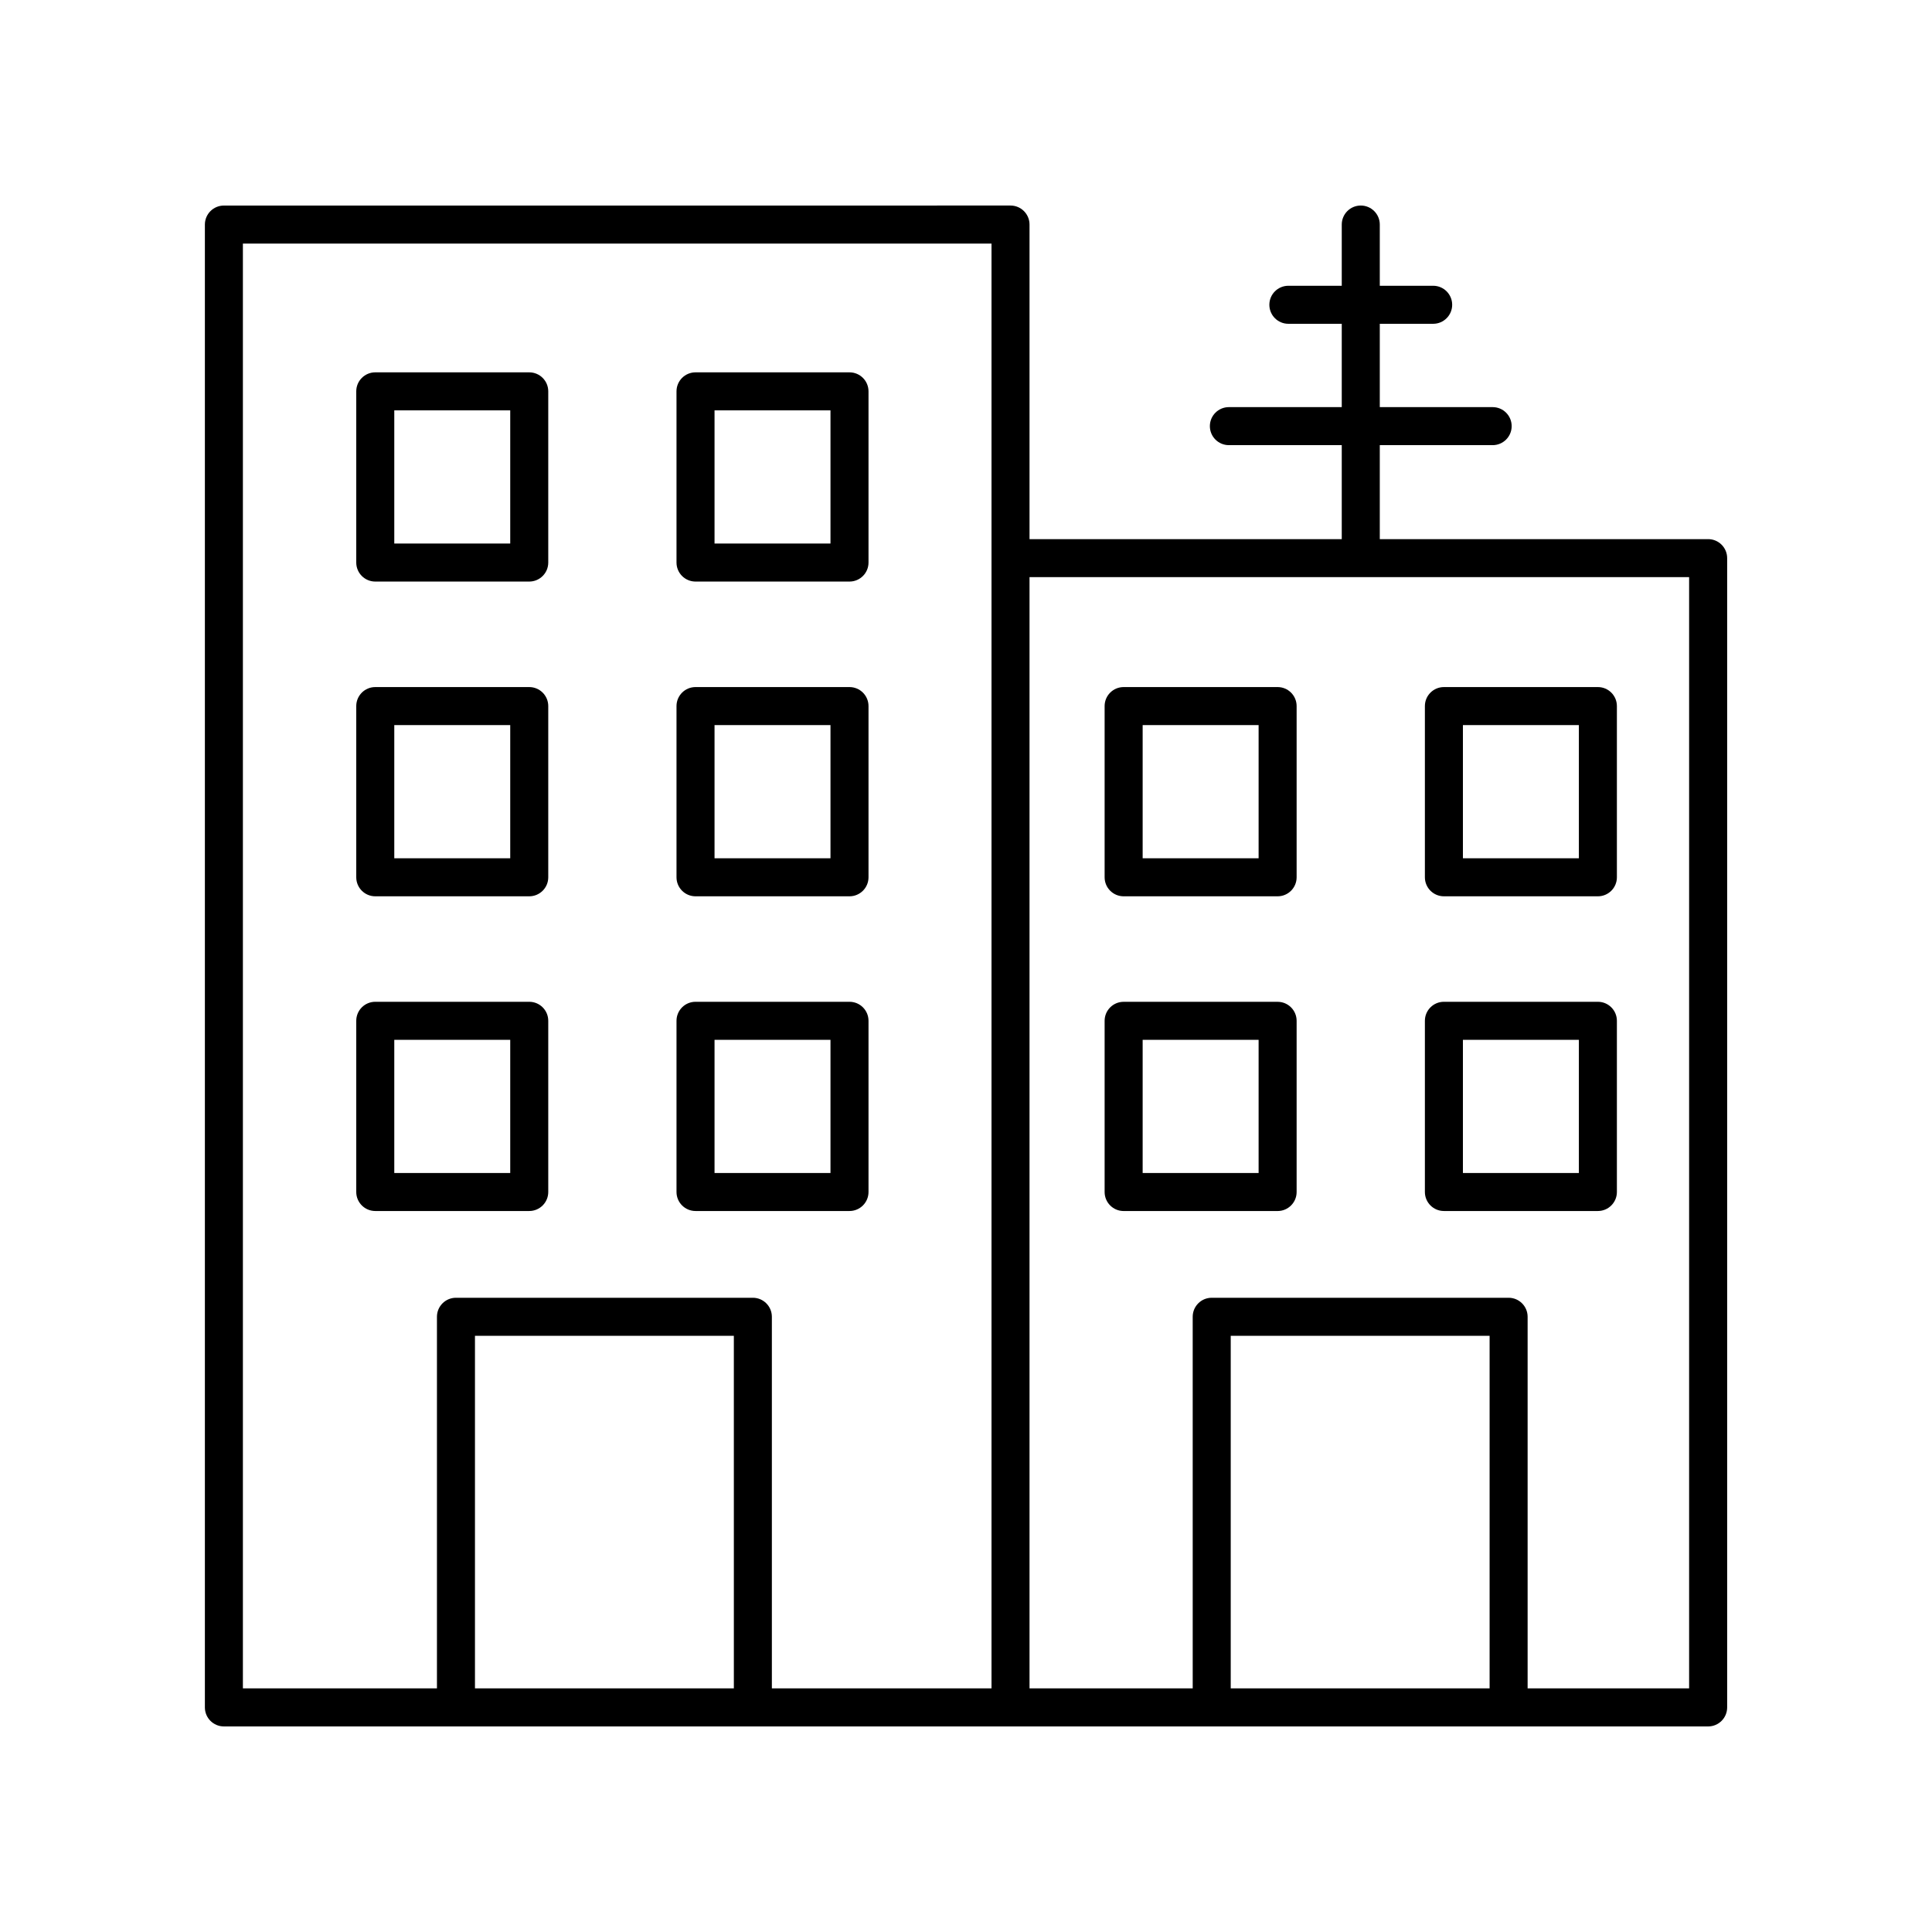
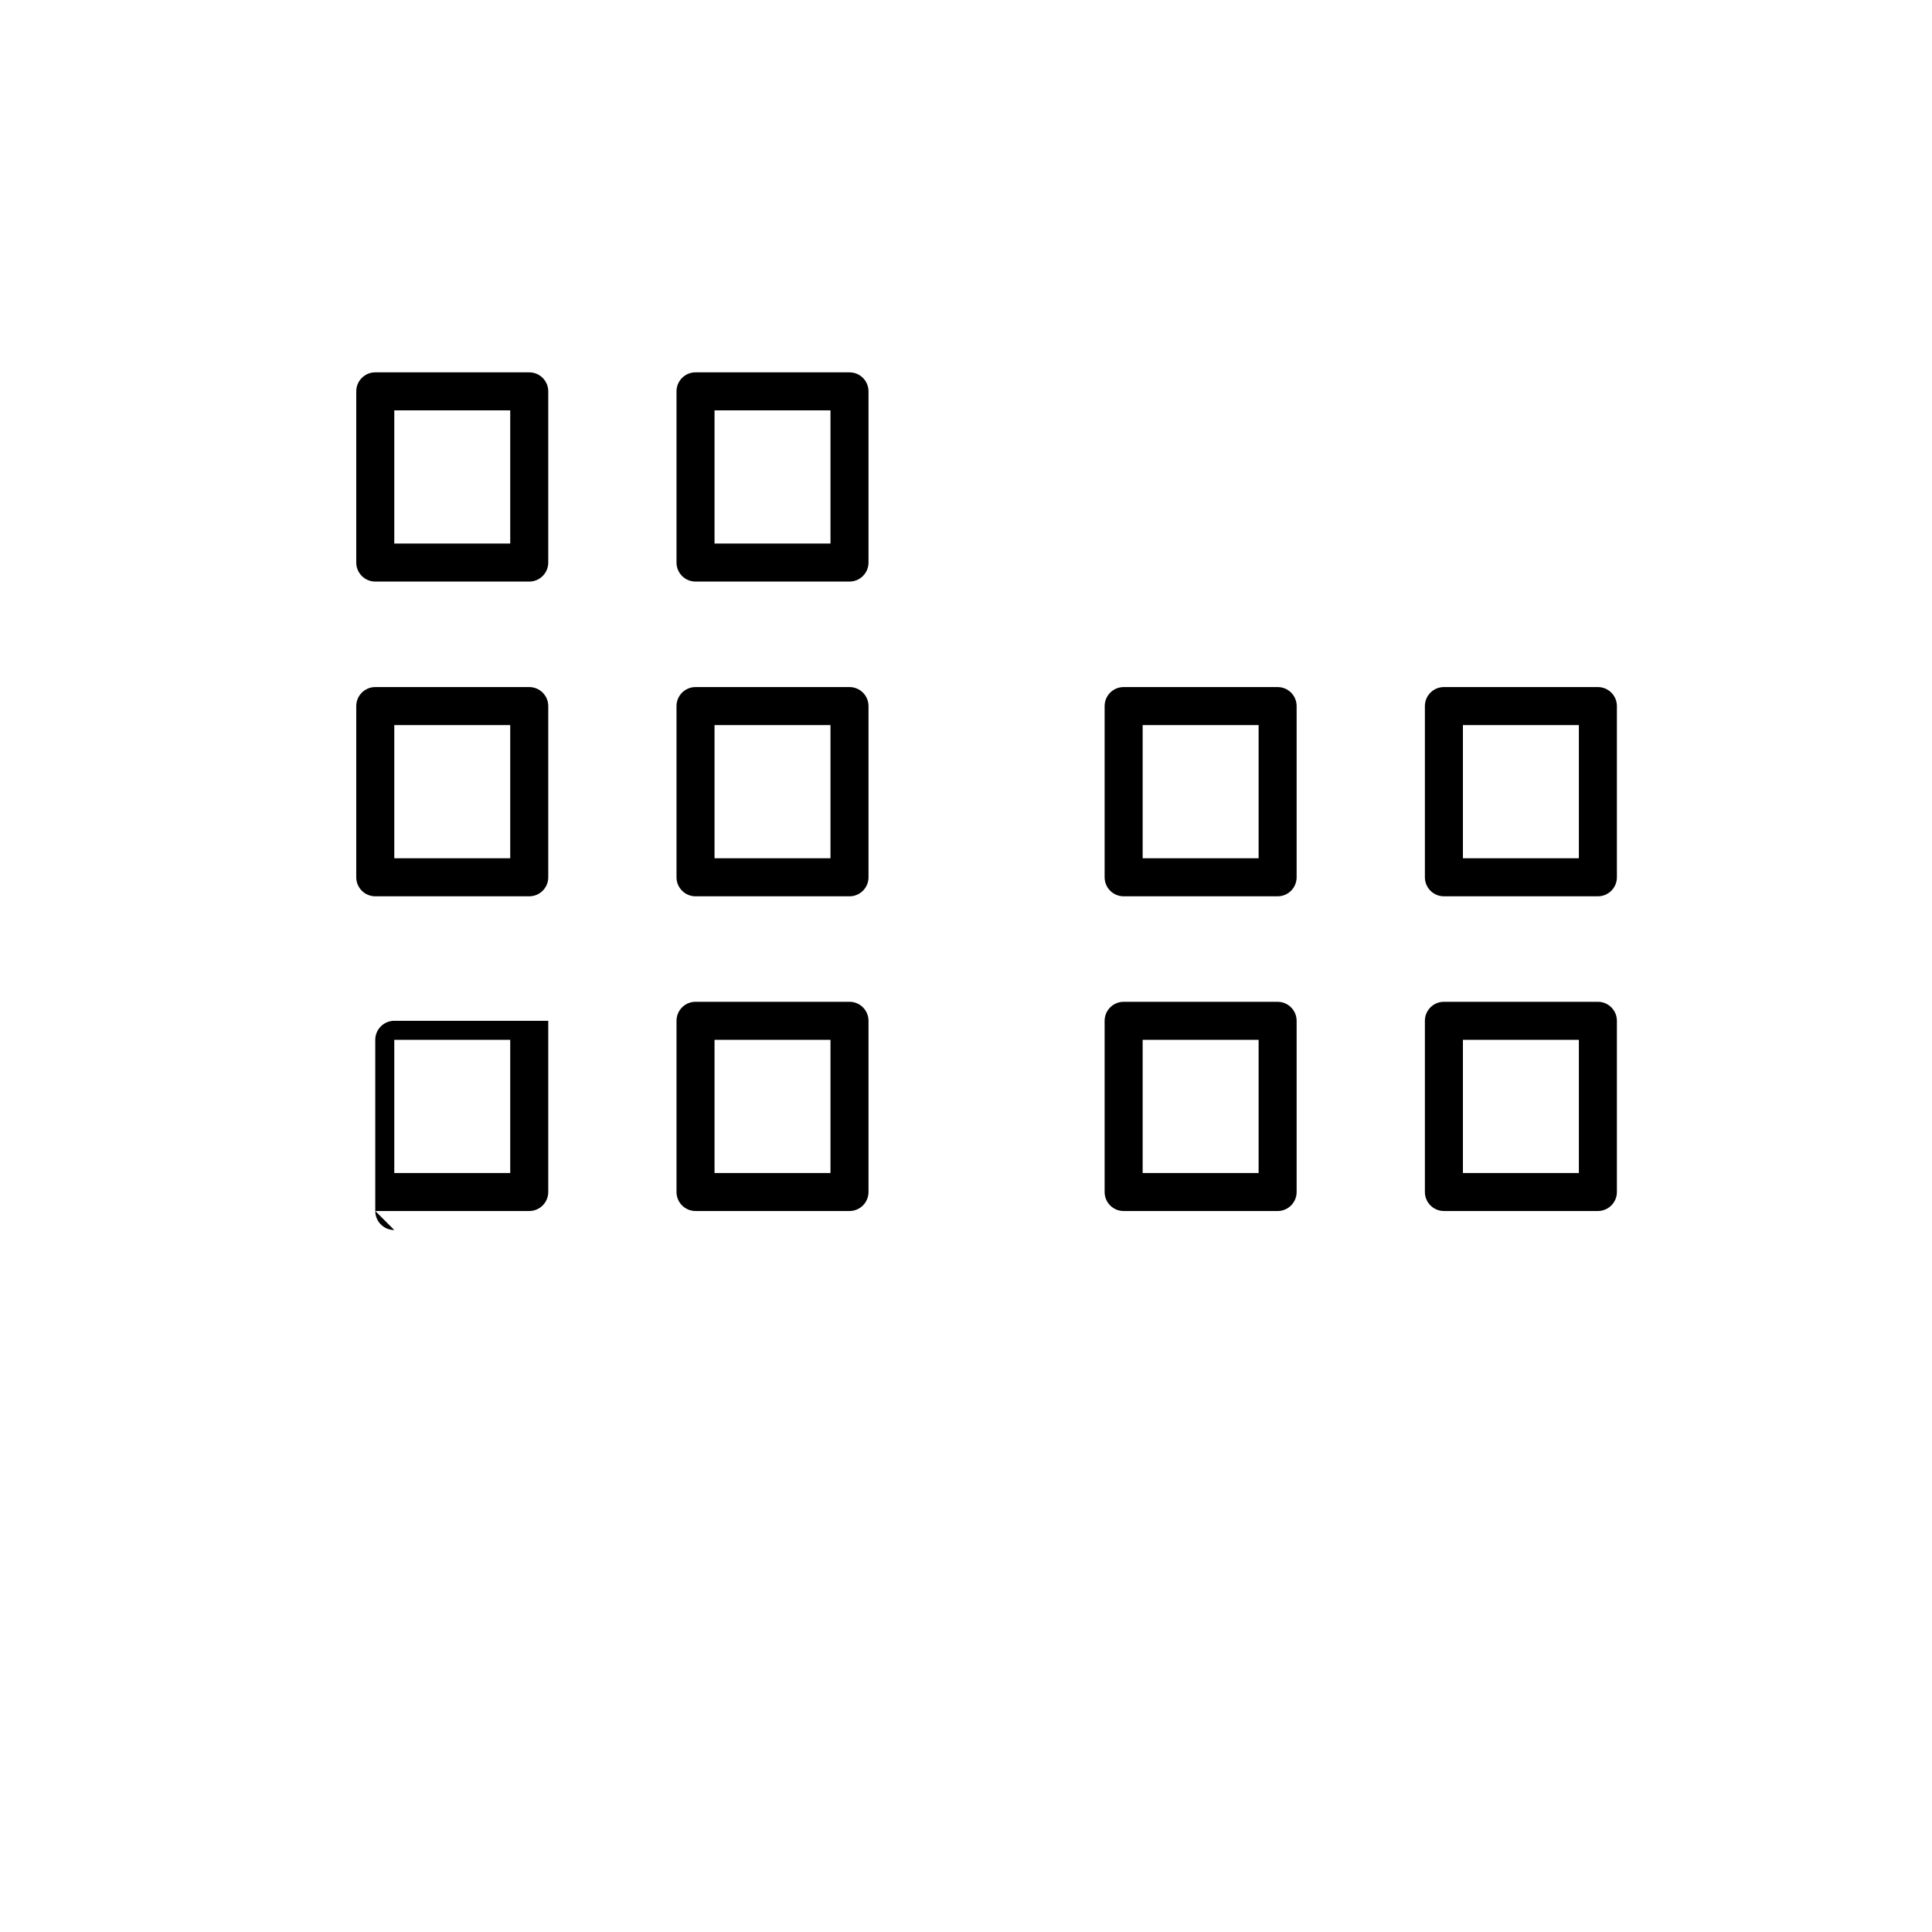
<svg xmlns="http://www.w3.org/2000/svg" fill="#000000" width="800px" height="800px" version="1.1" viewBox="144 144 512 512">
  <g>
-     <path d="m596.67 286.88h-87.012v-24.91h29.91c2.781 0 5.039-2.254 5.039-5.039 0-2.781-2.254-5.039-5.039-5.039h-29.91v-22.082h14.145c2.781 0 5.039-2.254 5.039-5.039 0-2.781-2.254-5.039-5.039-5.039l-14.145 0.004v-16.227c0-2.781-2.254-5.039-5.039-5.039-2.781 0-5.039 2.254-5.039 5.039v16.223h-14.148c-2.781 0-5.039 2.254-5.039 5.039 0 2.781 2.254 5.039 5.039 5.039h14.148v22.082h-29.914c-2.781 0-5.039 2.254-5.039 5.039 0 2.781 2.254 5.039 5.039 5.039h29.914v24.91h-82.746v-83.371c0-2.781-2.254-5.039-5.039-5.039l-208.46 0.004c-2.781 0-5.039 2.254-5.039 5.039v392.97c0 2.781 2.254 5.039 5.039 5.039h393.34c2.781 0 5.039-2.254 5.039-5.039v-304.57c0-2.785-2.258-5.039-5.039-5.039zm-258.19 304.56h-68.609v-93.441h68.605zm68.281 0h-58.207v-98.48c0-2.781-2.254-5.039-5.039-5.039h-78.68c-2.781 0-5.039 2.254-5.039 5.039v98.48h-51.426v-382.89h198.39zm132 0h-68.605v-93.441h68.605zm52.871 0h-42.797v-98.48c0-2.781-2.254-5.039-5.039-5.039h-78.68c-2.781 0-5.039 2.254-5.039 5.039l0.004 98.48h-43.246v-294.49h174.8z" />
    <path d="m243.45 298.12h40.805c2.781 0 5.039-2.254 5.039-5.039v-45.367c0-2.781-2.254-5.039-5.039-5.039h-40.805c-2.781 0-5.039 2.254-5.039 5.039v45.367c0.004 2.785 2.258 5.039 5.039 5.039zm5.039-45.367h30.727v35.293h-30.727z" />
    <path d="m328.32 298.12h40.805c2.781 0 5.039-2.254 5.039-5.039v-45.367c0-2.781-2.254-5.039-5.039-5.039h-40.805c-2.781 0-5.039 2.254-5.039 5.039v45.367c0 2.785 2.258 5.039 5.039 5.039zm5.039-45.367h30.727v35.293h-30.727z" />
    <path d="m243.45 381.53h40.805c2.781 0 5.039-2.254 5.039-5.039v-45.371c0-2.781-2.254-5.039-5.039-5.039h-40.805c-2.781 0-5.039 2.254-5.039 5.039v45.371c0.004 2.785 2.258 5.039 5.039 5.039zm5.039-45.367h30.727v35.293h-30.727z" />
    <path d="m328.32 381.53h40.805c2.781 0 5.039-2.254 5.039-5.039v-45.371c0-2.781-2.254-5.039-5.039-5.039h-40.805c-2.781 0-5.039 2.254-5.039 5.039v45.371c0 2.785 2.258 5.039 5.039 5.039zm5.039-45.367h30.727v35.293h-30.727z" />
-     <path d="m243.45 464.93h40.805c2.781 0 5.039-2.254 5.039-5.039v-45.367c0-2.781-2.254-5.039-5.039-5.039h-40.805c-2.781 0-5.039 2.254-5.039 5.039v45.367c0.004 2.781 2.258 5.039 5.039 5.039zm5.039-45.367h30.727v35.293h-30.727z" />
+     <path d="m243.45 464.93h40.805c2.781 0 5.039-2.254 5.039-5.039v-45.367h-40.805c-2.781 0-5.039 2.254-5.039 5.039v45.367c0.004 2.781 2.258 5.039 5.039 5.039zm5.039-45.367h30.727v35.293h-30.727z" />
    <path d="m328.32 464.93h40.805c2.781 0 5.039-2.254 5.039-5.039v-45.367c0-2.781-2.254-5.039-5.039-5.039h-40.805c-2.781 0-5.039 2.254-5.039 5.039v45.367c0 2.781 2.258 5.039 5.039 5.039zm5.039-45.367h30.727v35.293h-30.727z" />
    <path d="m482.58 326.08h-40.805c-2.781 0-5.039 2.254-5.039 5.039v45.371c0 2.781 2.254 5.039 5.039 5.039h40.805c2.781 0 5.039-2.254 5.039-5.039v-45.371c0-2.781-2.254-5.039-5.039-5.039zm-5.035 45.371h-30.73v-35.293h30.73z" />
    <path d="m526.65 381.53h40.805c2.781 0 5.039-2.254 5.039-5.039v-45.371c0-2.781-2.254-5.039-5.039-5.039h-40.805c-2.781 0-5.039 2.254-5.039 5.039v45.371c0.004 2.785 2.258 5.039 5.039 5.039zm5.039-45.367h30.73v35.293h-30.73z" />
    <path d="m482.58 409.49h-40.805c-2.781 0-5.039 2.254-5.039 5.039v45.367c0 2.781 2.254 5.039 5.039 5.039h40.805c2.781 0 5.039-2.254 5.039-5.039v-45.367c0-2.781-2.254-5.039-5.039-5.039zm-5.035 45.367h-30.73v-35.293h30.73z" />
    <path d="m526.65 464.93h40.805c2.781 0 5.039-2.254 5.039-5.039v-45.367c0-2.781-2.254-5.039-5.039-5.039h-40.805c-2.781 0-5.039 2.254-5.039 5.039v45.367c0.004 2.781 2.258 5.039 5.039 5.039zm5.039-45.367h30.73v35.293h-30.73z" />
  </g>
</svg>